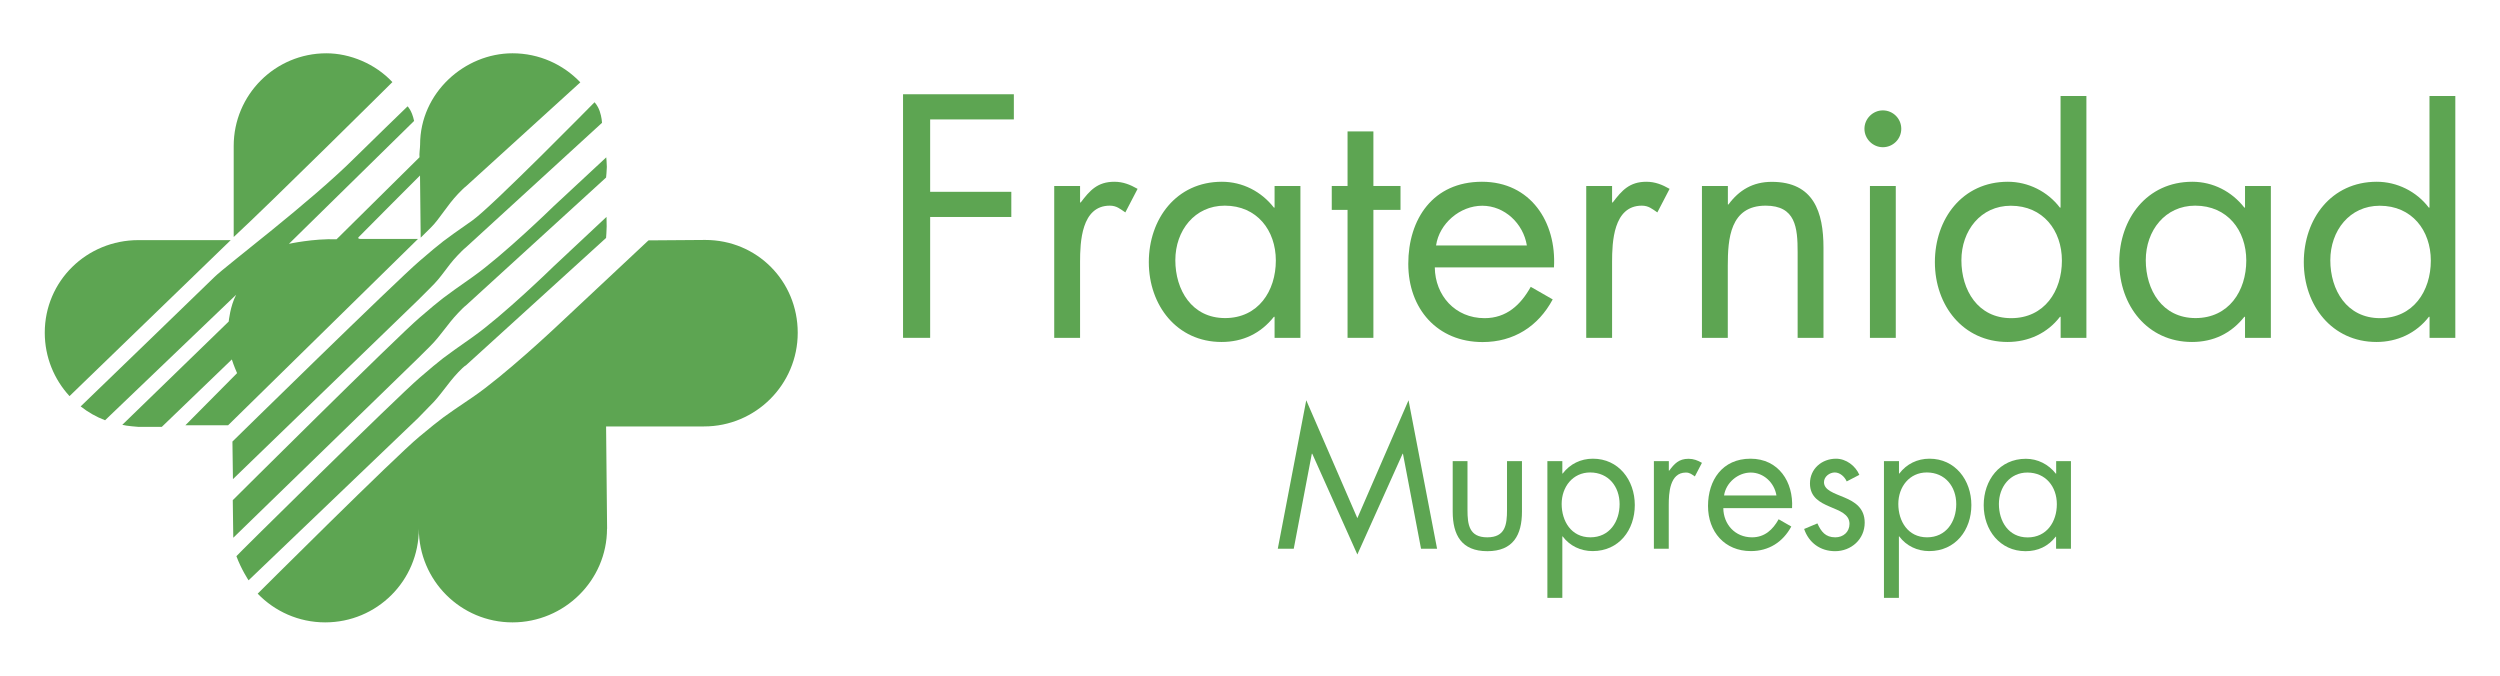
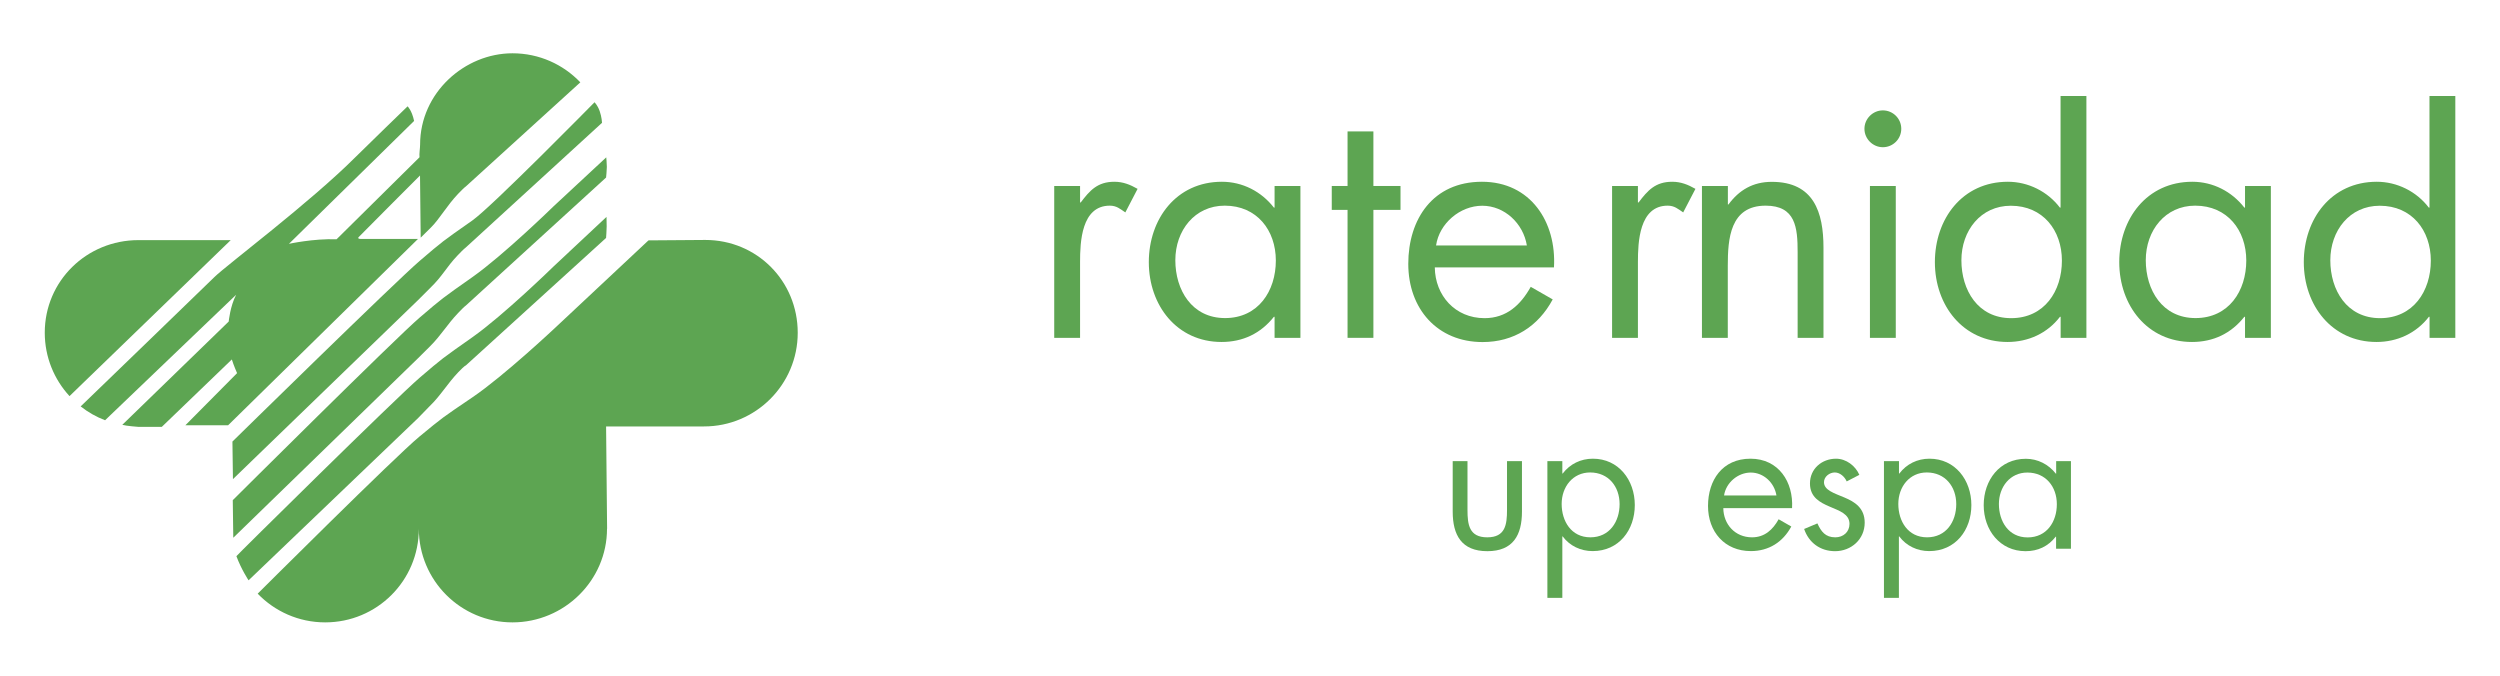
<svg xmlns="http://www.w3.org/2000/svg" id="Capa_1" viewBox="0 0 296 80">
  <defs>
    <style>.cls-1,.cls-2{fill:#5da552;}.cls-2{fill-rule:evenodd;}</style>
  </defs>
-   <path class="cls-1" d="m27.67,17.28c0-6.06,4.91-10.97,10.97-10.97,2.8,0,5.79,1.24,7.82,3.41,0,0-14.53,14.41-18.79,18.34v-10.79" />
  <path class="cls-1" d="m27.33,28.42l-19.1,18.48c-1.82-1.98-2.93-4.61-2.93-7.51,0-6.13,4.97-10.96,11.09-10.96h10.94" />
  <path class="cls-1" d="m12.47,49.77c-1.06-.4-2.04-.96-2.92-1.65,0,0,14.43-13.93,15.84-15.32,1.41-1.39,11.3-8.8,16.73-14.23,1.22-1.22,6.14-5.98,6.14-5.98,0,0,.5.46.77,1.73l-14.82,14.55s2.91-.64,5.64-.54l9.82-9.71c-.05-.41.07-1.07.07-1.5,0-6.13,5.27-10.81,10.94-10.81,3.16,0,6.01,1.32,8.03,3.44l-13.57,12.34s-.1.03-.89.85c-1.32,1.38-2.2,2.97-3.19,3.96l-1.25,1.24s-.08-7.21-.08-7.36c0,0-6.59,6.59-7.29,7.32,0,0-.14.19.27.19h6.78l-22.48,22.06h-5.06l6.12-6.17s-.41-.93-.62-1.62l-8.29,7.98h-2.8s-1.4-.1-1.88-.24l12.6-12.23s.17-1.82.88-3.17l-15.52,14.86" />
  <path class="cls-1" d="m71.87,62.6c0,6.13-5.07,11.09-11.19,11.09s-11.09-4.96-11.09-11.09c0,6.17-4.97,11.09-11.09,11.09-3.14,0-5.98-1.31-7.99-3.4,0,0,16.3-16.25,19.14-18.59,2.84-2.34,2.59-2.15,6.32-4.68,3.73-2.54,9.76-8.21,9.76-8.21l11.05-10.35,6.72-.05c6.13,0,10.95,4.87,10.95,10.99s-4.97,11.09-11.09,11.09h-11.6l.12,12.12" />
  <path class="cls-1" d="m27.53,52.27s19.36-18.99,22.16-21.38c2.8-2.39,2.55-2.2,6.24-4.79,2.29-1.61,14.46-13.99,14.46-13.99,0,0,.35.32.61,1.04.25.71.28,1.39.28,1.39l-16.15,14.78s-.18.11-.96.93c-1.32,1.38-1.77,2.44-3.24,3.85l-1.43,1.43-21.92,21.2-.06-4.46" />
  <path class="cls-1" d="m71.76,21.02l-16.62,15.17s-.11.04-.89.86c-1.32,1.38-1.99,2.61-3.31,3.93l-1.43,1.42-21.89,21.27-.06-4.45s19.33-19.23,22.13-21.62c2.8-2.39,2.55-2.19,6.24-4.79,3.69-2.6,9.61-8.38,9.61-8.38l6.24-5.8s.07.72.07,1.13-.09,1.26-.09,1.26" />
-   <polygon class="cls-1" points="120.04 14.14 120.04 11.16 106.92 11.16 106.92 40 110.13 40 110.13 25.69 119.74 25.69 119.74 22.71 110.13 22.71 110.13 14.14 120.04 14.14" />
  <path class="cls-1" d="m127.88,22.02h-3.06v17.98h3.06v-8.99c0-2.33.15-6.66,3.52-6.66.8,0,1.22.38,1.84.8l1.45-2.79c-.88-.5-1.72-.84-2.75-.84-1.99,0-2.91,1.03-3.98,2.45h-.08v-1.95" />
  <path class="cls-2" d="m153.97,22.02h-3.06v2.56h-.08c-1.49-1.91-3.71-3.06-6.16-3.06-5.39,0-8.65,4.4-8.65,9.52s3.33,9.45,8.61,9.45c2.52,0,4.63-1,6.2-2.98h.08v2.49h3.06v-17.98m-8.95,2.33c3.79,0,6.04,2.91,6.04,6.5s-2.07,6.81-6.01,6.81-5.89-3.33-5.89-6.85,2.3-6.46,5.85-6.46" />
  <polygon class="cls-1" points="162.61 24.85 165.82 24.85 165.82 22.02 162.61 22.02 162.61 15.56 159.55 15.56 159.55 22.02 157.68 22.02 157.68 24.85 159.55 24.85 159.55 40 162.61 40 162.61 24.85" />
  <path class="cls-2" d="m170.03,29.06c.38-2.6,2.83-4.7,5.47-4.7s4.86,2.1,5.28,4.7h-10.75m13.96,2.6c.31-5.35-2.75-10.14-8.53-10.14s-8.72,4.4-8.72,9.72,3.44,9.26,8.8,9.26c3.67,0,6.58-1.84,8.3-5.05l-2.6-1.49c-1.19,2.14-2.87,3.71-5.47,3.71-3.48,0-5.85-2.68-5.89-6.01h14.11Z" />
-   <path class="cls-1" d="m190.87,22.02h-3.06v17.98h3.06v-8.99c0-2.33.15-6.66,3.52-6.66.8,0,1.22.38,1.84.8l1.45-2.79c-.88-.5-1.72-.84-2.75-.84-1.99,0-2.91,1.03-3.98,2.45h-.08v-1.95" />
+   <path class="cls-1" d="m190.87,22.02v17.98h3.06v-8.99c0-2.33.15-6.66,3.52-6.66.8,0,1.22.38,1.84.8l1.45-2.79c-.88-.5-1.72-.84-2.75-.84-1.99,0-2.91,1.03-3.98,2.45h-.08v-1.95" />
  <path class="cls-1" d="m204.57,22.02h-3.06v17.98h3.06v-8.53c0-3.21.27-7.12,4.48-7.12,3.56,0,3.79,2.6,3.79,5.51v10.14h3.06v-10.67c0-4.21-1.15-7.8-6.12-7.8-2.22,0-3.86.96-5.13,2.68h-.07v-2.18" />
  <path class="cls-2" d="m222.93,13.07c-1.19,0-2.18.99-2.18,2.18s.99,2.18,2.18,2.18,2.18-.96,2.18-2.18-.99-2.18-2.18-2.18m1.53,8.95h-3.06v17.98h3.06v-17.98Z" />
  <path class="cls-2" d="m243.97,40h3.06V11.37h-3.06v13.21h-.08c-1.45-1.91-3.75-3.06-6.16-3.06-5.39,0-8.64,4.4-8.64,9.52s3.33,9.45,8.61,9.45c2.45,0,4.71-1.03,6.2-2.98h.08v2.49m-5.89-15.64c3.79,0,6.04,2.91,6.04,6.5s-2.06,6.81-6.01,6.81-5.89-3.33-5.89-6.85,2.29-6.46,5.85-6.46" />
  <path class="cls-2" d="m268.87,22.02h-3.06v2.56h-.08c-1.49-1.91-3.71-3.06-6.16-3.06-5.39,0-8.65,4.4-8.65,9.52s3.33,9.45,8.61,9.45c2.52,0,4.63-1,6.2-2.98h.08v2.49h3.06v-17.98m-8.95,2.33c3.79,0,6.04,2.91,6.04,6.5s-2.07,6.81-6.01,6.81-5.89-3.33-5.89-6.85,2.3-6.46,5.85-6.46" />
  <path class="cls-2" d="m287.65,40h3.06V11.37h-3.06v13.21h-.08c-1.45-1.91-3.75-3.06-6.16-3.06-5.39,0-8.64,4.4-8.64,9.52s3.33,9.45,8.61,9.45c2.45,0,4.7-1.03,6.2-2.98h.08v2.49m-5.89-15.64c3.79,0,6.04,2.91,6.04,6.5s-2.07,6.81-6.01,6.81-5.89-3.33-5.89-6.85,2.29-6.46,5.85-6.46" />
-   <polygon class="cls-1" points="151.29 64.97 153.18 64.97 155.32 53.72 155.37 53.72 160.71 65.65 166.07 53.72 166.11 53.72 168.25 64.97 170.15 64.97 166.77 47.39 160.71 61.35 154.66 47.39 151.29 64.97" />
  <path class="cls-1" d="m173.77,54.6h-1.77v5.98c0,2.76,1.04,4.68,4.1,4.68s4.1-1.92,4.1-4.68v-5.98h-1.77v5.78c0,1.74-.2,3.24-2.34,3.24s-2.34-1.5-2.34-3.24v-5.78" />
  <path class="cls-2" d="m184.98,54.6h-1.77v16.19h1.77v-7.28h.04c.84,1.13,2.14,1.74,3.55,1.74,3.11,0,4.99-2.49,4.99-5.45s-1.92-5.49-4.96-5.49c-1.44,0-2.71.62-3.58,1.76h-.04v-1.48m3.29,1.35c2.18,0,3.49,1.68,3.49,3.75s-1.19,3.93-3.46,3.93-3.4-1.92-3.4-3.95,1.32-3.73,3.38-3.73" />
-   <path class="cls-1" d="m197.58,54.6h-1.76v10.37h1.76v-5.18c0-1.34.09-3.84,2.03-3.84.46,0,.71.22,1.06.46l.84-1.61c-.51-.29-.99-.48-1.59-.48-1.15,0-1.68.59-2.29,1.41h-.04v-1.13" />
  <path class="cls-2" d="m204.13,58.66c.22-1.5,1.63-2.71,3.16-2.71s2.8,1.21,3.04,2.71h-6.2m8.05,1.5c.18-3.09-1.59-5.85-4.92-5.85s-5.03,2.54-5.03,5.6,1.98,5.34,5.07,5.34c2.12,0,3.79-1.06,4.79-2.91l-1.5-.86c-.68,1.23-1.65,2.14-3.15,2.14-2.01,0-3.38-1.54-3.4-3.46h8.14Z" />
  <path class="cls-1" d="m220.15,56.23c-.46-1.08-1.57-1.92-2.76-1.92-1.68,0-3.09,1.19-3.09,2.93,0,3.26,4.68,2.47,4.68,4.79,0,.95-.73,1.59-1.68,1.59-1.17,0-1.68-.68-2.12-1.65l-1.57.66c.55,1.63,1.92,2.63,3.66,2.63,1.92,0,3.51-1.41,3.51-3.38,0-1.74-1.19-2.47-2.41-2.98-1.21-.51-2.41-.86-2.41-1.81,0-.66.66-1.15,1.28-1.15s1.17.51,1.41,1.06l1.48-.77" />
  <path class="cls-2" d="m224.83,54.6h-1.77v16.19h1.77v-7.28h.04c.84,1.13,2.14,1.74,3.55,1.74,3.11,0,4.99-2.49,4.99-5.45s-1.92-5.49-4.96-5.49c-1.43,0-2.71.62-3.57,1.76h-.04v-1.48m3.29,1.35c2.18,0,3.49,1.68,3.49,3.75s-1.19,3.93-3.46,3.93-3.4-1.92-3.4-3.95,1.32-3.73,3.37-3.73" />
  <path class="cls-2" d="m245.21,54.6h-1.76v1.48h-.04c-.86-1.1-2.14-1.76-3.55-1.76-3.11,0-4.99,2.54-4.99,5.49s1.92,5.45,4.96,5.45c1.46,0,2.67-.57,3.57-1.72h.04v1.43h1.76v-10.37m-5.16,1.35c2.18,0,3.49,1.68,3.49,3.75s-1.19,3.93-3.46,3.93-3.4-1.92-3.4-3.95,1.32-3.73,3.37-3.73" />
  <path class="cls-1" d="m71.76,28.17l-16.62,15.11s-.07-.05-.86.77c-1.32,1.38-2.13,2.82-3.41,4.04l-1.36,1.4-20.08,19.22s-.87-1.31-1.44-2.86c-.06,0,18.91-18.74,21.7-21.13,2.8-2.39,2.55-2.19,6.24-4.79,3.69-2.6,9.61-8.38,9.61-8.38l6.27-5.87s.02.74.02,1.13-.07,1.36-.07,1.36" />
</svg>